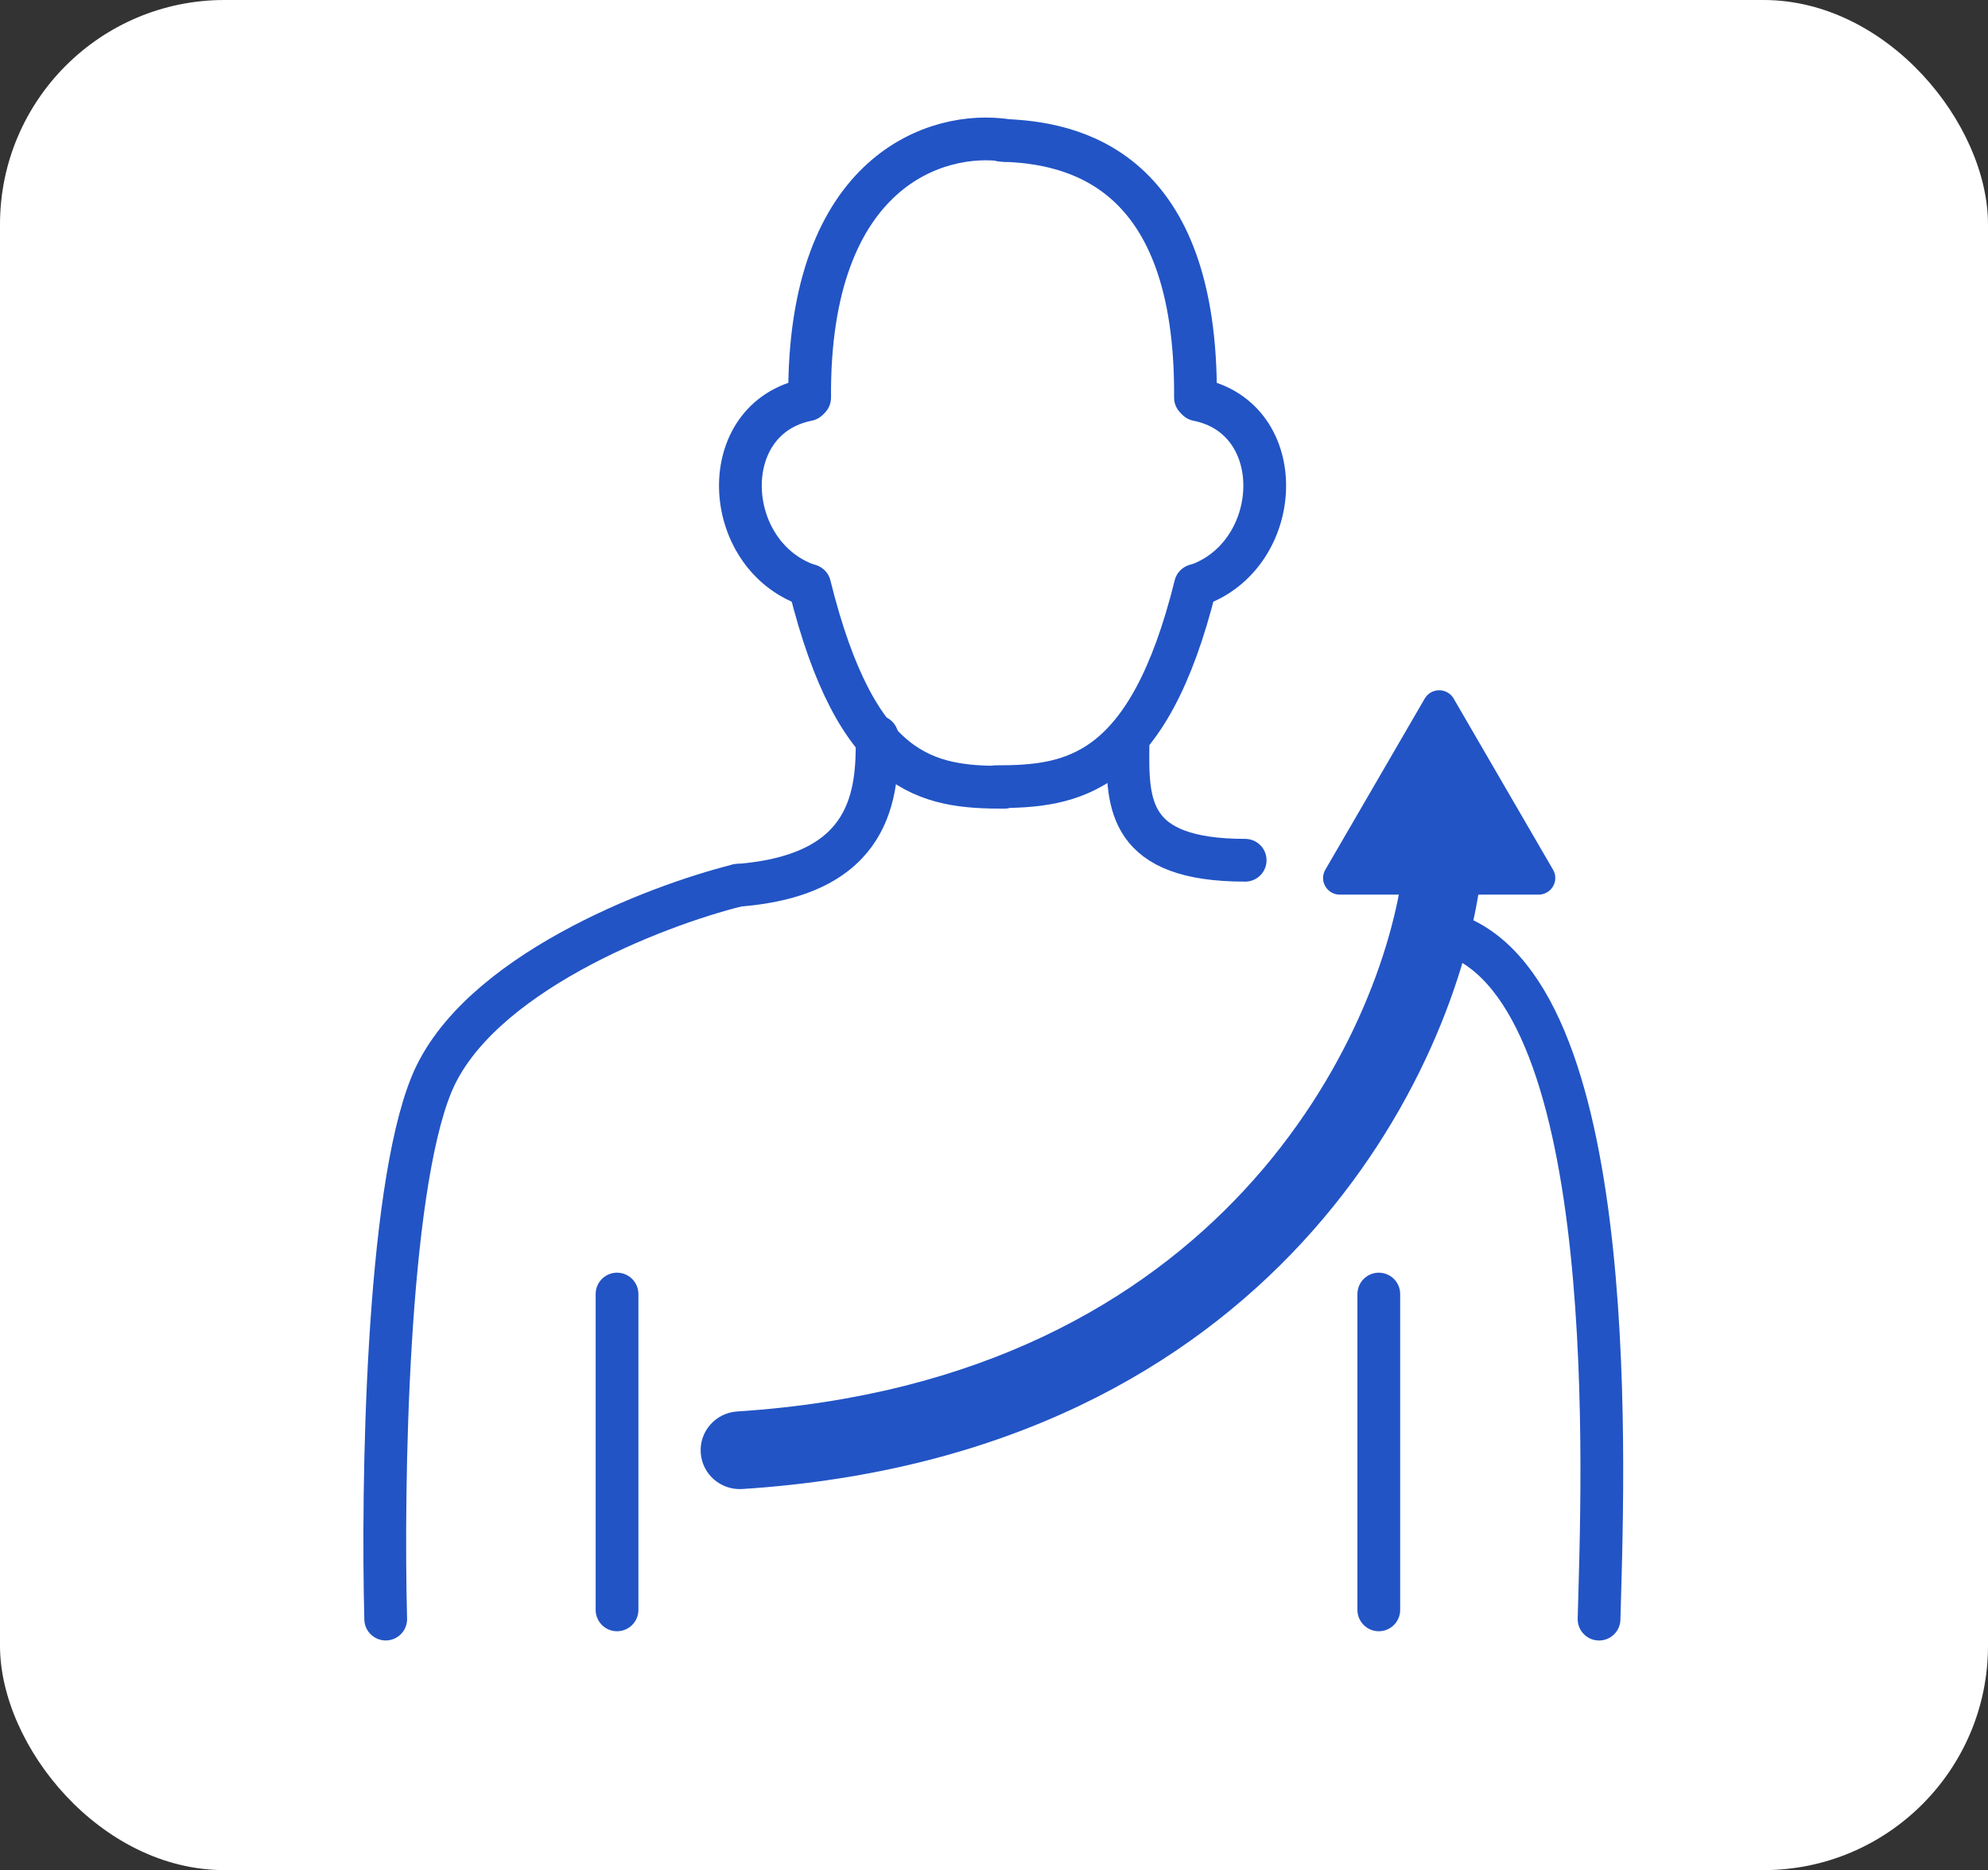
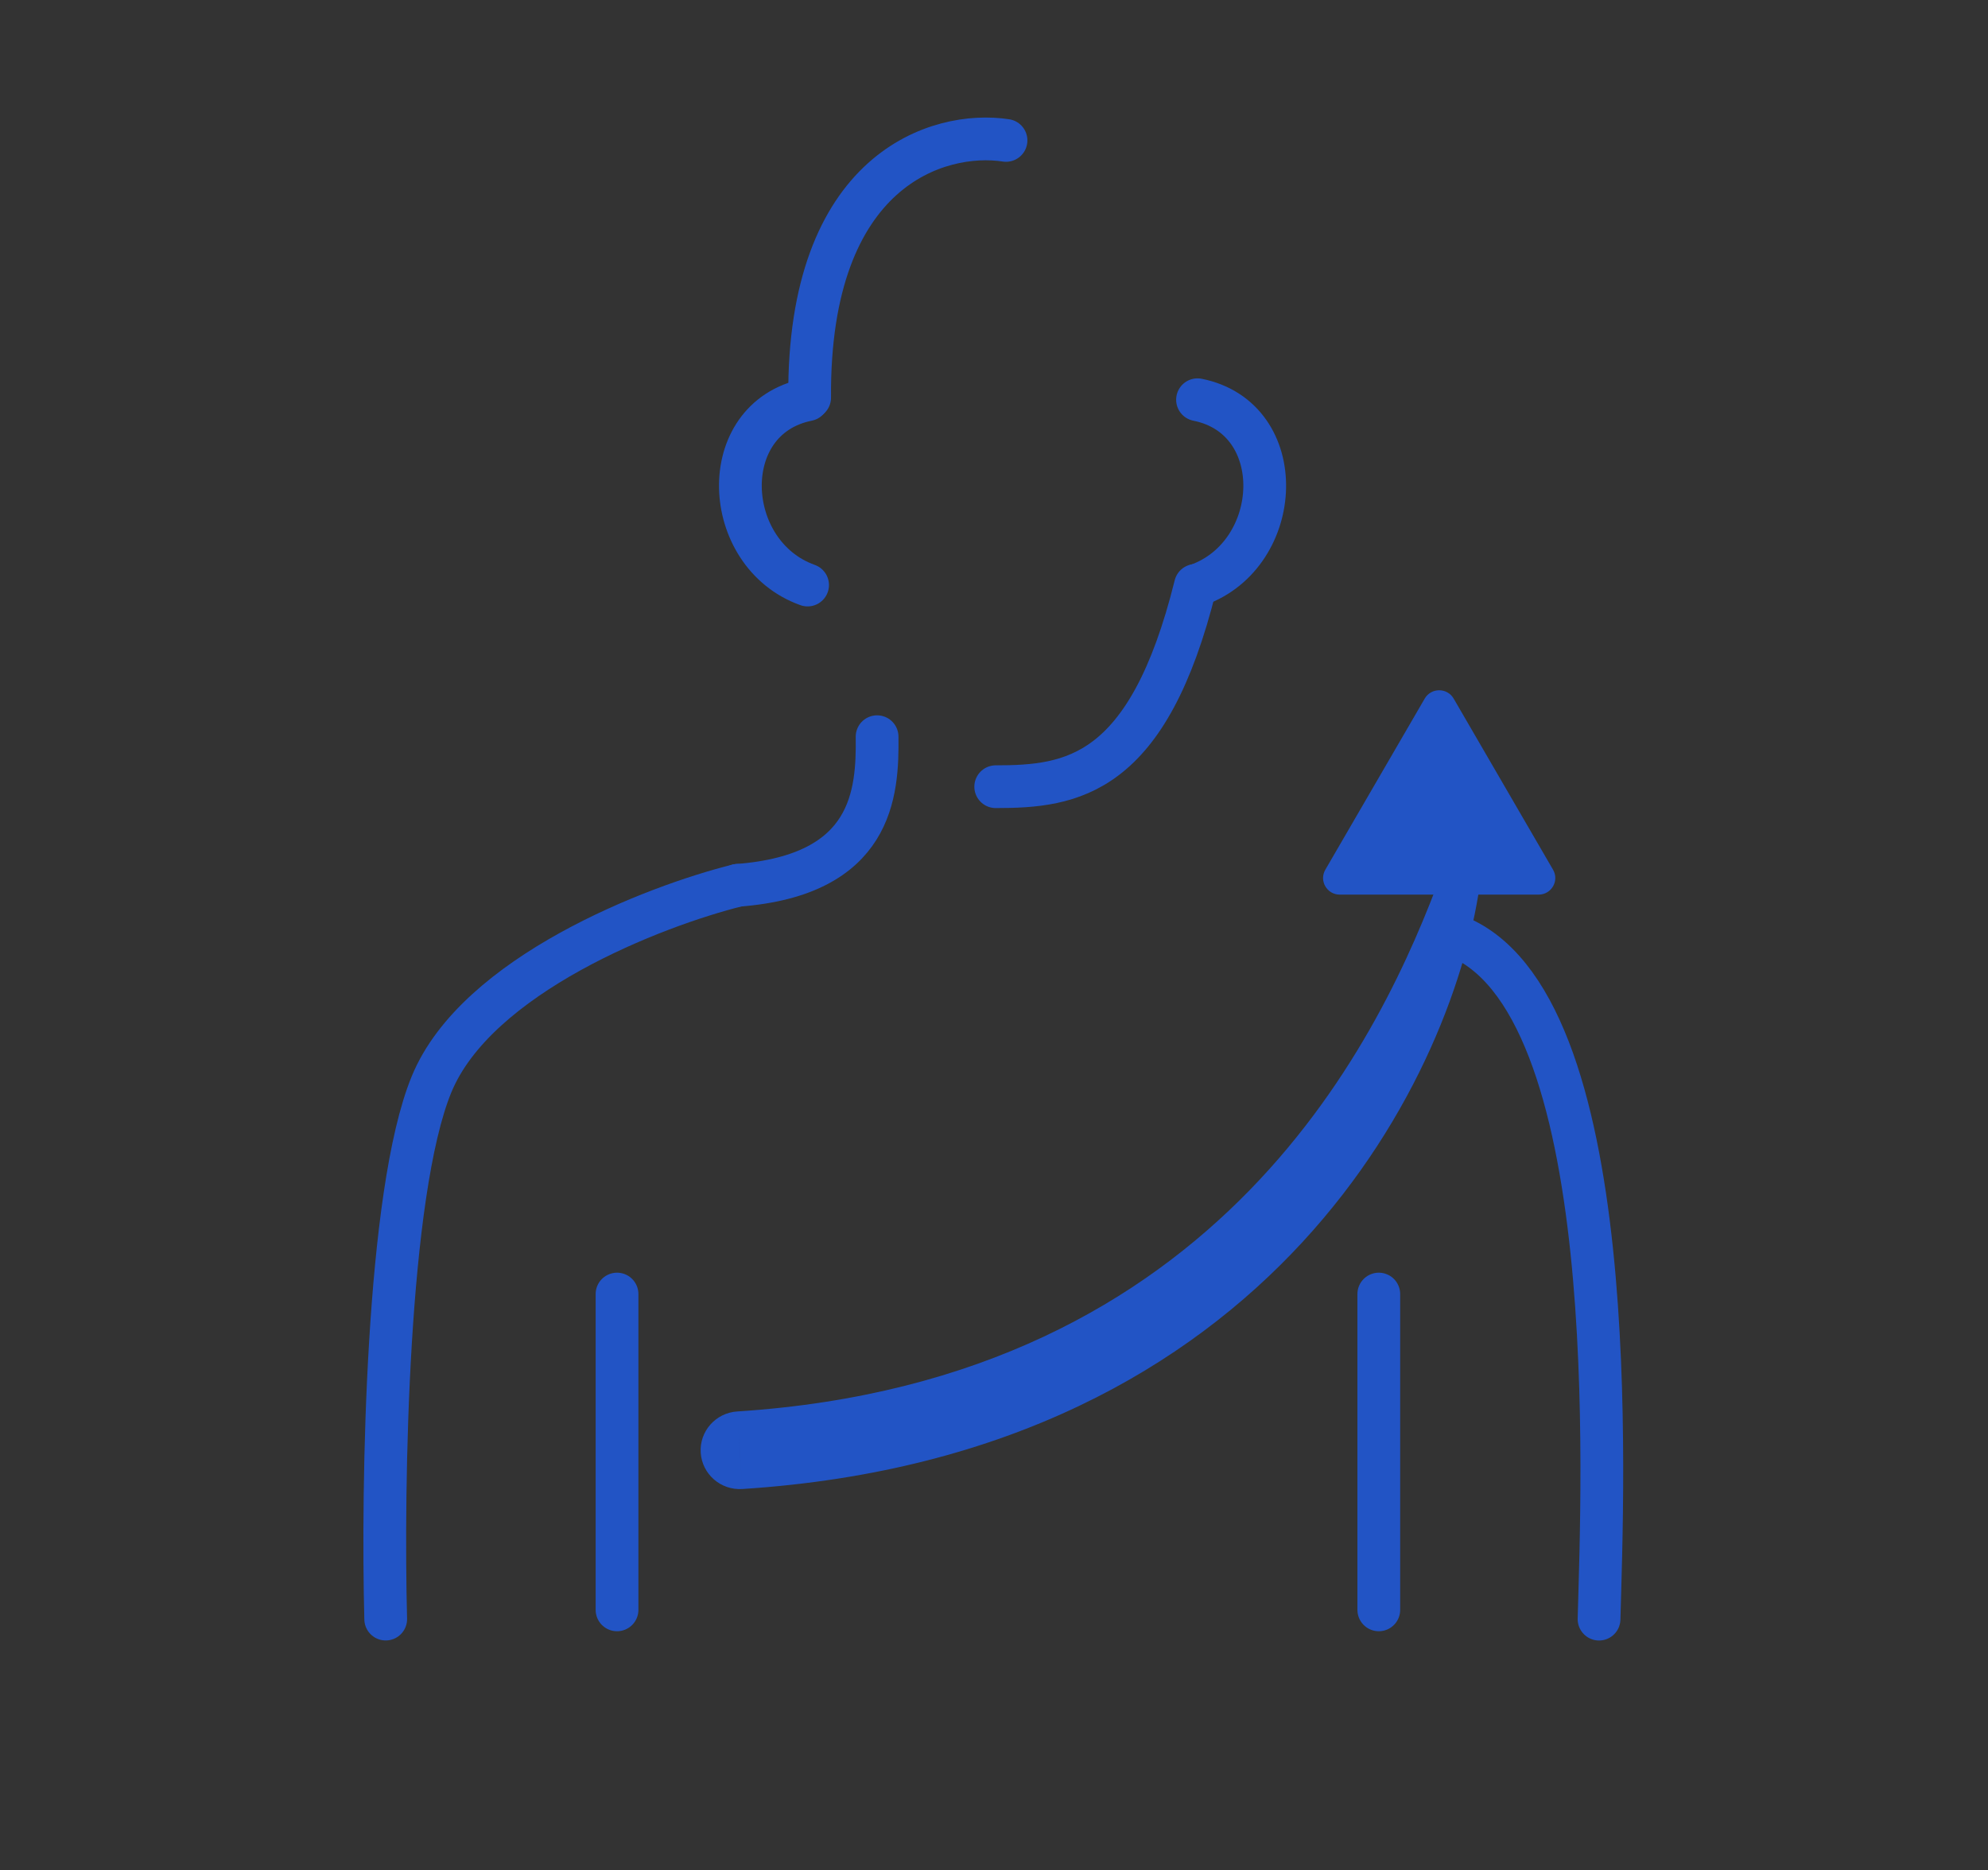
<svg xmlns="http://www.w3.org/2000/svg" width="186" height="175" viewBox="0 0 186 175" fill="none">
  <rect x="0" y="0" width="186" height="175" fill="#333333" stroke="none" />
-   <rect width="186" height="175" rx="21" fill="white" />
-   <path d="M93.739 13.133C100.482 13.325 112.003 15.78 111.849 37.204" stroke="#2254C5" stroke-width="4" stroke-linecap="round" />
  <path d="M93.161 73.617C100.289 73.618 107.417 72.672 111.849 54.782" stroke="#2254C5" stroke-width="4" stroke-linecap="round" />
  <path d="M112.042 37.406C120.711 39.14 120.133 51.856 112.042 54.746" stroke="#2254C5" stroke-width="4" stroke-linecap="round" />
  <path d="M94.124 13.139C87.831 12.176 75.597 15.789 75.751 37.213" stroke="#2254C5" stroke-width="4" stroke-linecap="round" />
-   <path d="M93.931 73.672C86.803 73.672 80.182 72.679 75.751 54.788" stroke="#2254C5" stroke-width="4" stroke-linecap="round" />
  <path d="M75.559 37.406C66.889 39.14 67.467 51.856 75.559 54.746" stroke="#2254C5" stroke-width="4" stroke-linecap="round" />
-   <path d="M105.536 69.812C105.469 75.277 105.536 80.5 116.5 80.5" stroke="#2254C5" stroke-width="4" stroke-linecap="round" />
  <path d="M82.062 68.938C82.126 74.217 81.681 81.879 69.029 82.844" stroke="#2254C5" stroke-width="4" stroke-linecap="round" />
  <path d="M69.029 82.844C61.232 84.783 44.586 91.223 40.376 101.465C36.166 111.706 35.763 139.095 36.087 151.509" stroke="#2254C5" stroke-width="4" stroke-linecap="round" />
  <path d="M136 87.5C151.992 93.323 149.934 139.091 149.609 151.513" stroke="#2254C5" stroke-width="4" stroke-linecap="round" />
  <path d="M57.73 121.094V150.646" stroke="#2254C5" stroke-width="4" stroke-linecap="round" />
  <path d="M129.002 121.094V150.646" stroke="#2254C5" stroke-width="4" stroke-linecap="round" />
  <path d="M133.299 65.37C133.9 64.335 135.404 64.335 136.005 65.37L145.305 81.386C145.906 82.421 145.155 83.716 143.952 83.716H125.351C124.149 83.716 123.398 82.421 123.999 81.386L133.299 65.37Z" fill="#2254C5" />
-   <path d="M68.977 132.08C66.959 132.21 65.429 133.939 65.56 135.943C65.691 137.947 67.432 139.467 69.45 139.337L68.977 132.08ZM134.929 81.549L131.294 81.109C129.395 96.615 114.427 129.158 68.977 132.08L69.214 135.708L69.45 139.337C119.278 136.134 136.352 100.037 138.563 81.988L134.929 81.549Z" fill="#2254C5" />
+   <path d="M68.977 132.08C66.959 132.21 65.429 133.939 65.56 135.943C65.691 137.947 67.432 139.467 69.45 139.337L68.977 132.08ZM134.929 81.549C129.395 96.615 114.427 129.158 68.977 132.08L69.214 135.708L69.45 139.337C119.278 136.134 136.352 100.037 138.563 81.988L134.929 81.549Z" fill="#2254C5" />
</svg>